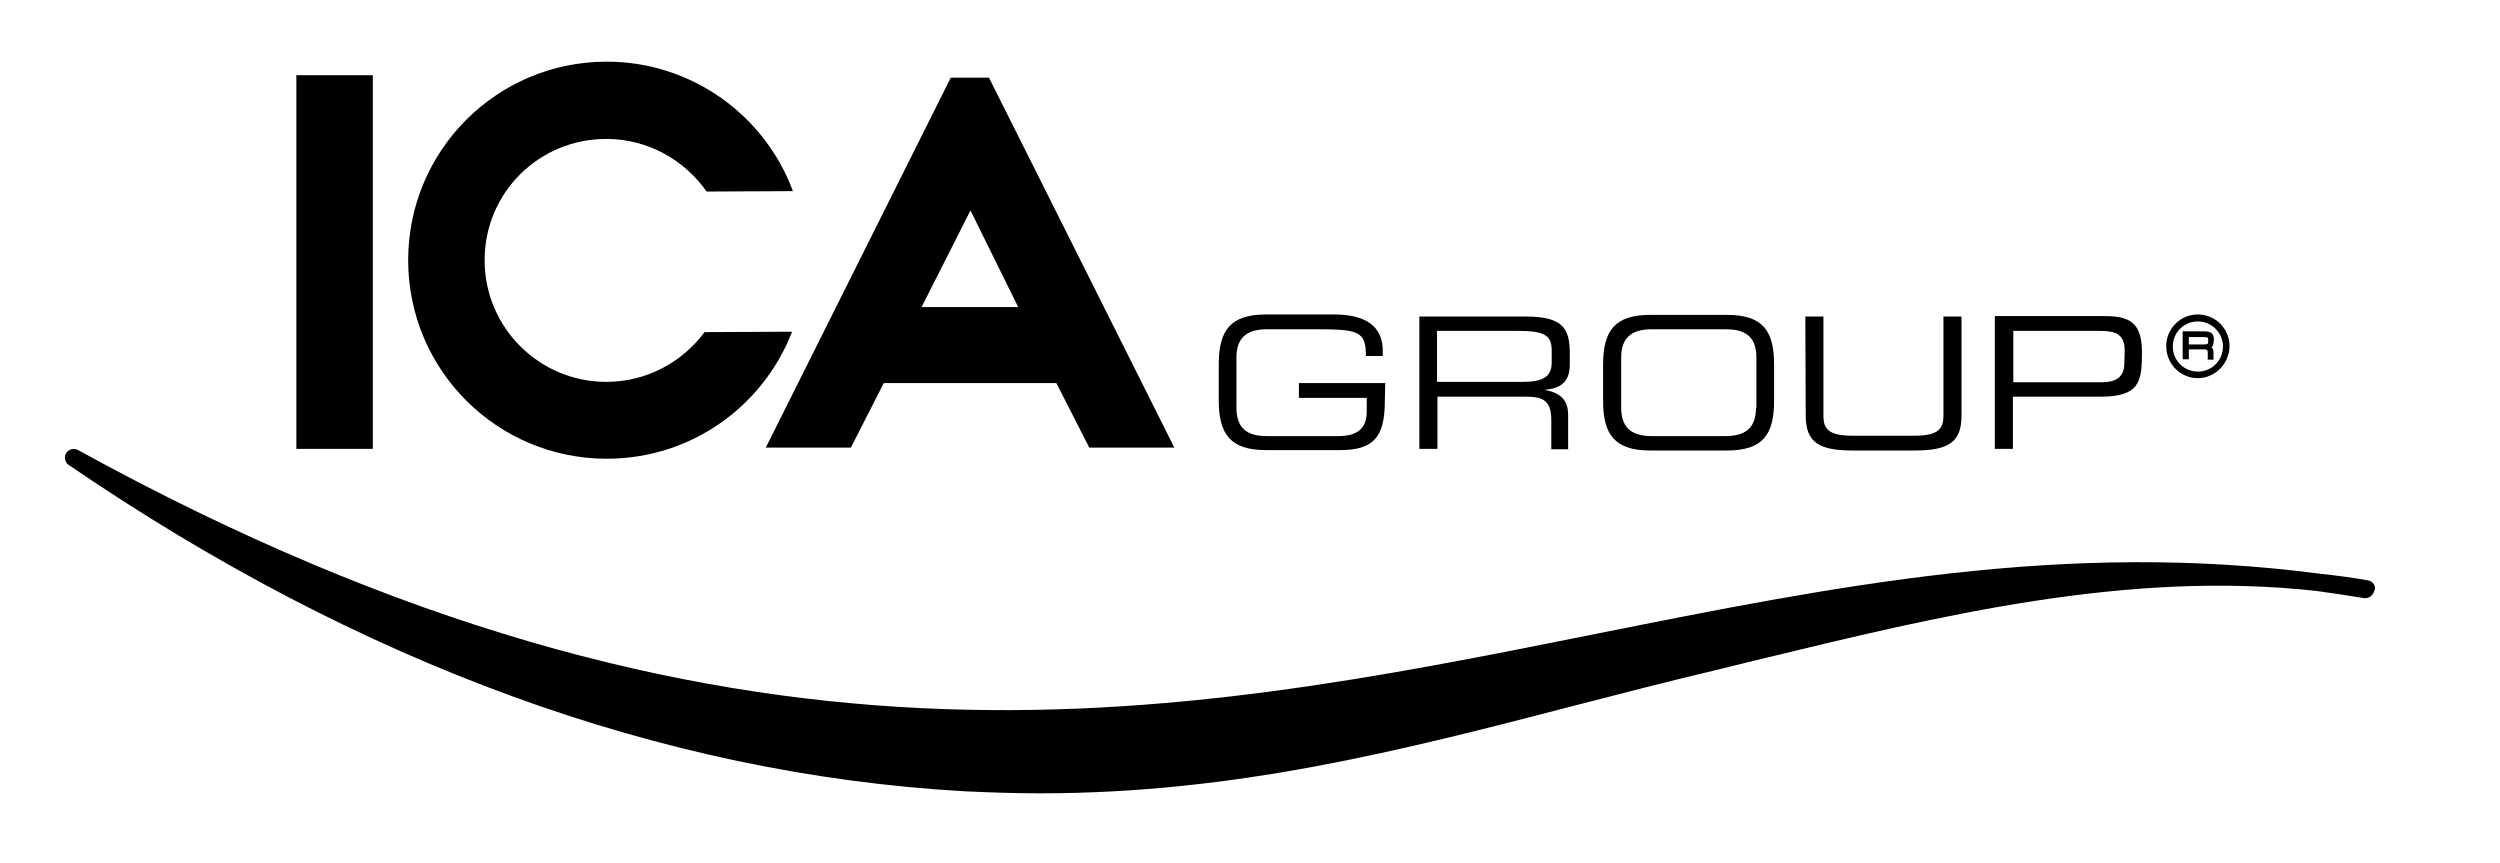
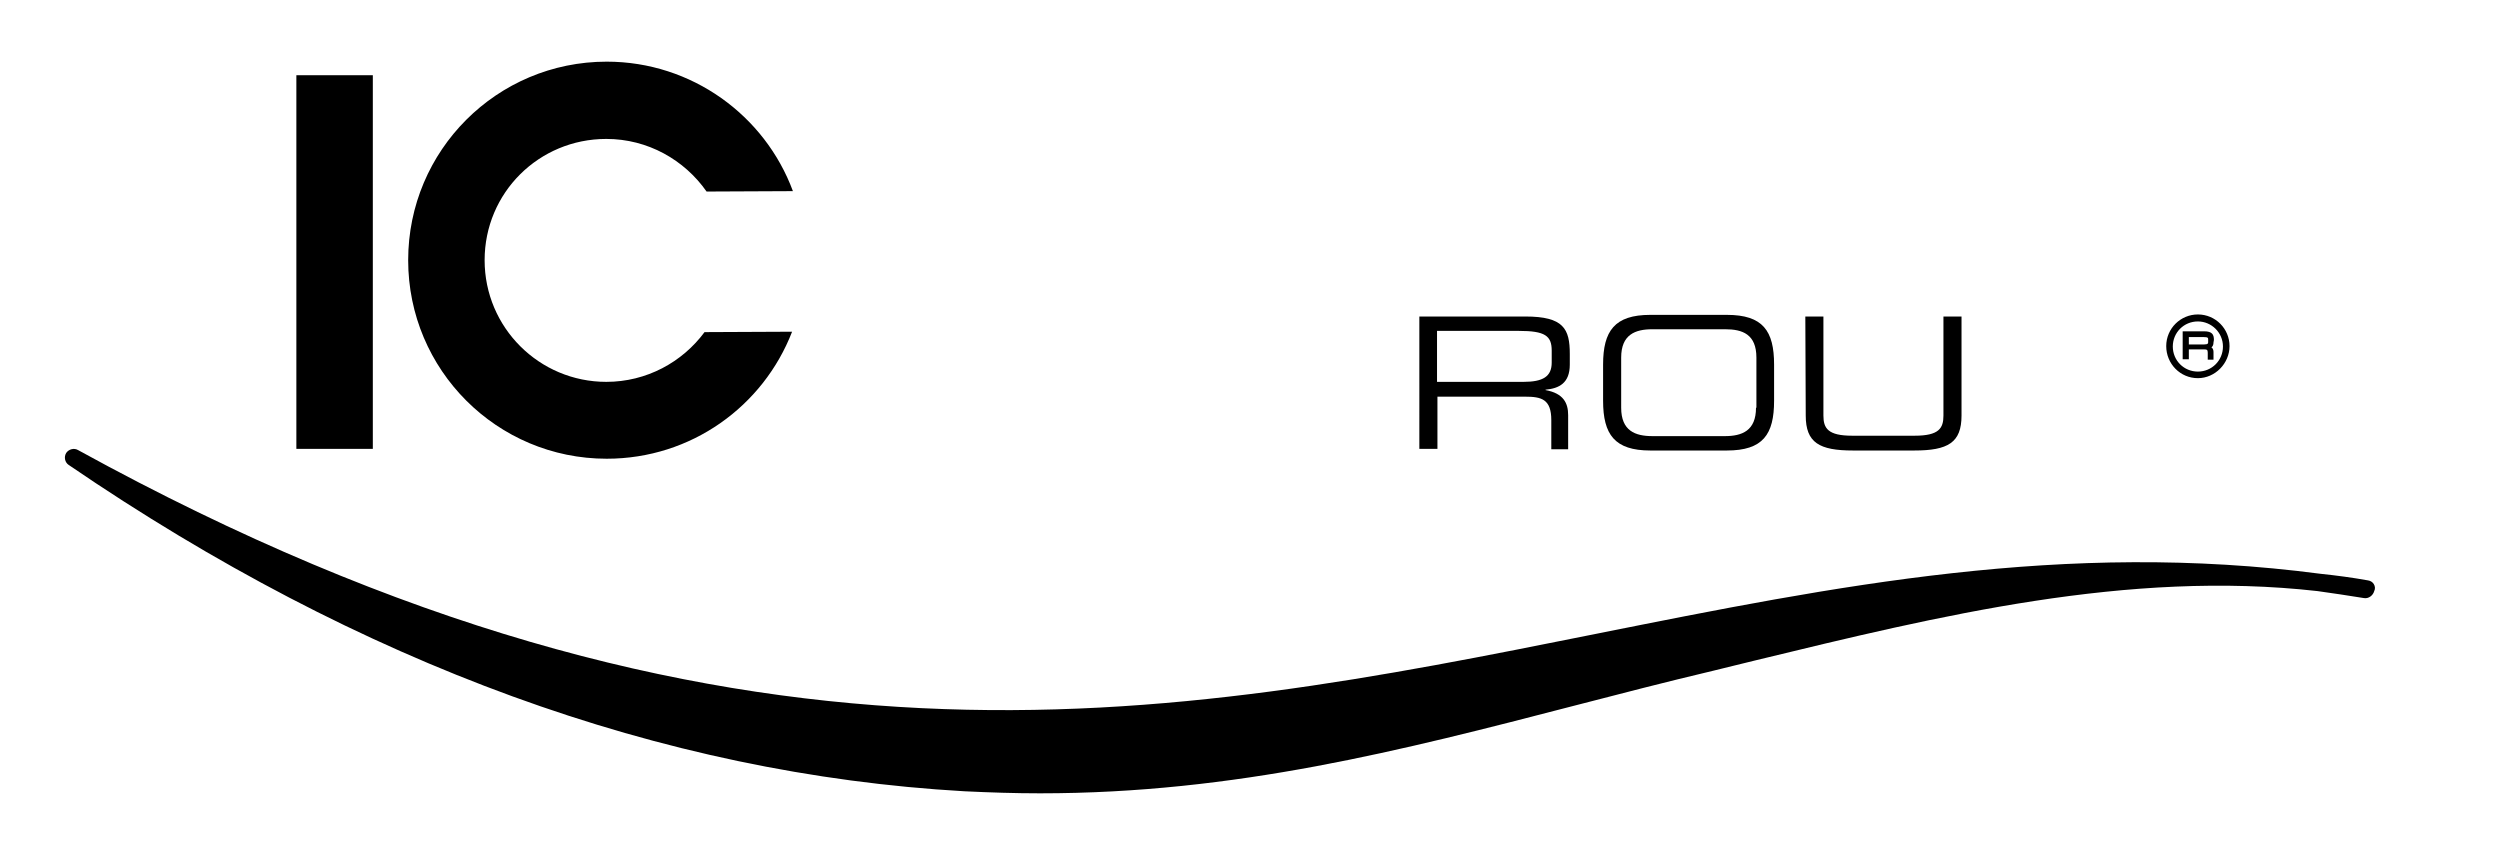
<svg xmlns="http://www.w3.org/2000/svg" version="1.1" id="Layer_1" x="0px" y="0px" viewBox="0 0 608.2 209.9" style="enable-background:new 0 0 608.2 209.9;" xml:space="preserve">
  <g>
    <g>
      <path d="M534.7,92c-4.3,0-7.7-3.5-7.7-7.8c0-4.3,3.5-7.7,7.7-7.7c4.3,0,7.7,3.5,7.7,7.7S538.9,92,534.7,92 M534.7,78.2    c-3.4,0-6.1,2.7-6.1,6.1c0,3.4,2.7,6.1,6.1,6.1c3.4,0,6.1-2.7,6.1-6.1C540.8,80.9,538,78.2,534.7,78.2" />
      <path d="M538.6,82.7c0-1.3-0.4-2.1-2.4-2.1H531v6.8h1.5V85h3.7c0.7,0,0.9,0.1,0.9,0.8v1.7h1.4v-1.9c0-0.5-0.2-0.9-0.5-1.1    c0.3-0.2,0.5-0.6,0.5-1.2L538.6,82.7L538.6,82.7z M532.5,82h3.5c1.2,0,1.2,0.2,1.2,0.6v0.6c0,0.3,0,0.6-1,0.6h-3.7L532.5,82    L532.5,82z" />
    </g>
    <rect x="72.1" y="18.3" width="18.6" height="90.9" />
    <g>
      <path d="M192.9,46.5C186.1,28.1,168.3,15,147.6,15c-26.7,0-48.3,21.6-48.3,48.3c0,26.7,21.6,48.3,48.3,48.3    c20.6,0,38.1-12.8,45.1-30.9l-21.3,0.1c-5.4,7.3-14.1,12.1-23.9,12.1c-16.3,0-29.6-13.2-29.6-29.6s13.2-29.5,29.6-29.5    c10.1,0,19,5.1,24.4,12.8L192.9,46.5z" />
    </g>
-     <path d="M236.1,51.2l11.6,23.5h-23.5L236.1,51.2z M231.3,18.9l-45,90h20.7l8-15.7H257l8,15.7h20.7l-45.1-90H231.3L231.3,18.9z" />
    <g>
-       <path d="M337,93.2H316v3.6h16.5v3.3c0,4.5-2.7,6-7,6h-17.1c-4.2,0-7.6-1.2-7.6-6.9V87c0-5.6,3.4-6.9,7.6-6.9h11.3    c10.8,0,12.6,0.4,12.6,6.5h4.1v-1.2c0-7.4-6.2-8.9-12-8.9H308c-8.7,0-11.5,3.9-11.5,12.1v8.8c0,8.2,2.8,12.1,11.5,12.1h18    c8.1,0,10.9-3.1,10.9-11.9L337,93.2L337,93.2z" />
      <path d="M349.6,92.9V80.5h19.9c6.4,0,8,1.2,8,4.8v2.9c0,3.4-2.1,4.7-6.9,4.7H349.6L349.6,92.9z M345.3,109.2h4.4V96.5H371    c4,0,6.4,0.6,6.4,5.7v7.1h4.1V101c0-2.9-1.1-5.3-5.5-6.1v-0.1c3.3-0.3,5.9-1.6,5.9-6.1v-2.6c0-6.1-1.5-9.1-10.8-9.1h-25.8    L345.3,109.2L345.3,109.2z" />
      <path d="M390,97.5c0,8.2,2.8,12.1,11.5,12.1h18.6c8.8,0,11.5-3.9,11.5-12.1v-8.8c0-8.2-2.7-12.1-11.5-12.1h-18.6    c-8.7,0-11.5,3.9-11.5,12.1V97.5z M427.2,99.2c0,5.6-3.4,6.9-7.6,6.9H402c-4.2,0-7.6-1.3-7.6-6.9V87c0-5.6,3.4-6.9,7.6-6.9h17.7    c4.2,0,7.6,1.2,7.6,6.9V99.2z" />
      <path d="M439.3,101.1c0,6.6,3.3,8.5,11.5,8.5h14.9c8.2,0,11.5-1.9,11.5-8.5V77h-4.4v24.1c0,3.1-1.1,4.9-7,4.9h-15.2    c-5.9,0-7-1.8-7-4.9V77h-4.4L439.3,101.1L439.3,101.1z" />
-       <path d="M516.8,88.4c0,3.3-2,4.6-5.5,4.6h-21.5V80.5h21.2c3.8,0,5.9,0.9,5.9,4.8L516.8,88.4L516.8,88.4z M485.3,109.2h4.4V96.5    H511c9.5,0,10.1-3.6,10.1-10.8c0-7.5-3.3-8.8-9.2-8.8h-26.6L485.3,109.2L485.3,109.2z" />
      <path d="M577.5,142.1c-0.3-0.5-0.8-0.8-1.4-0.9c-3.9-0.7-7.7-1.2-11.5-1.6c-62.4-8.2-117.8,2.9-176.3,14.6    C284.5,175,177.3,196.5,19,109.5c-1-0.6-2.3-0.2-2.9,0.7c-0.6,1-0.3,2.3,0.6,2.9c71,48.5,144.3,75.2,217.9,79.4    c6.3,0.3,12.4,0.5,18.4,0.5c47.6,0,87.9-10.4,130.3-21.4c10.8-2.8,22-5.7,33.4-8.4c3.5-0.9,7.1-1.7,10.6-2.6    c44.5-10.8,90.4-22,136.5-16.8c3.7,0.5,7.5,1.1,11.3,1.7c1.1,0.2,2.2-0.6,2.5-1.7C577.9,143.2,577.8,142.6,577.5,142.1" />
    </g>
  </g>
</svg>